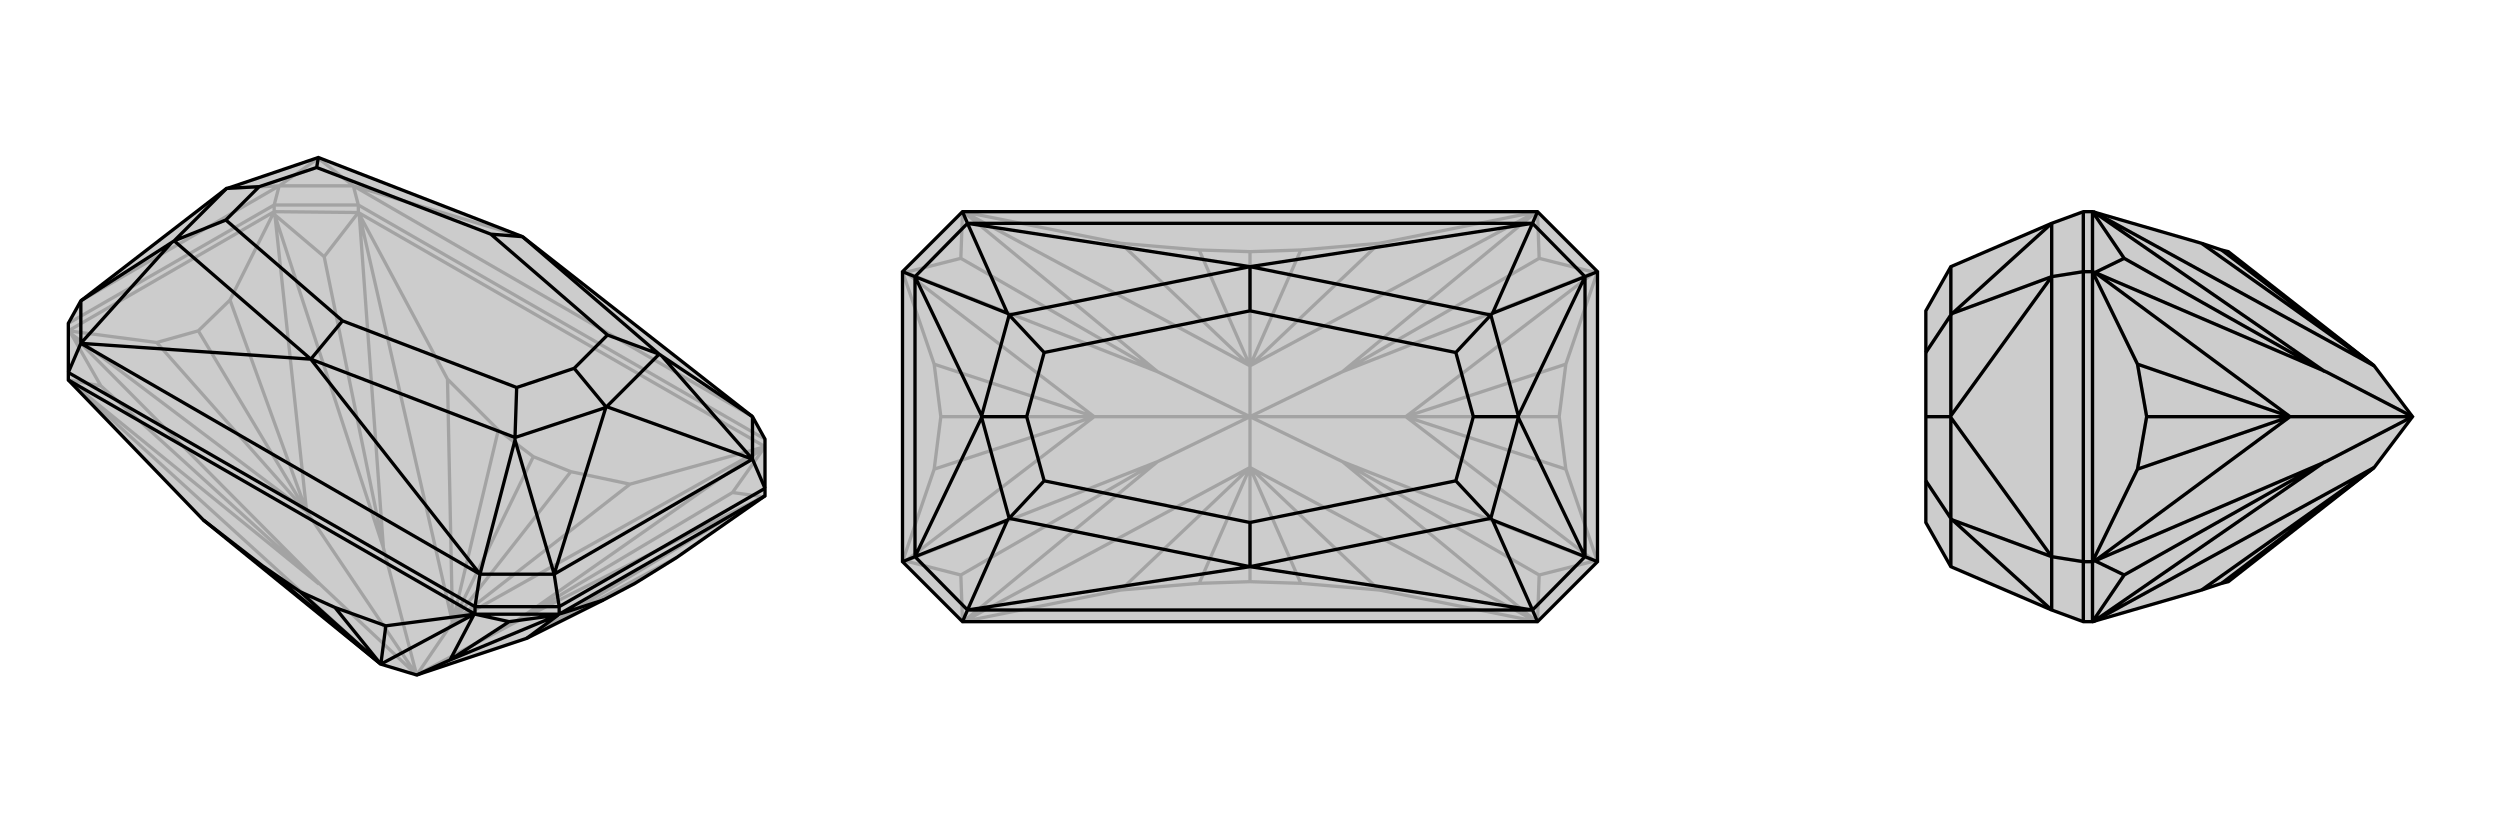
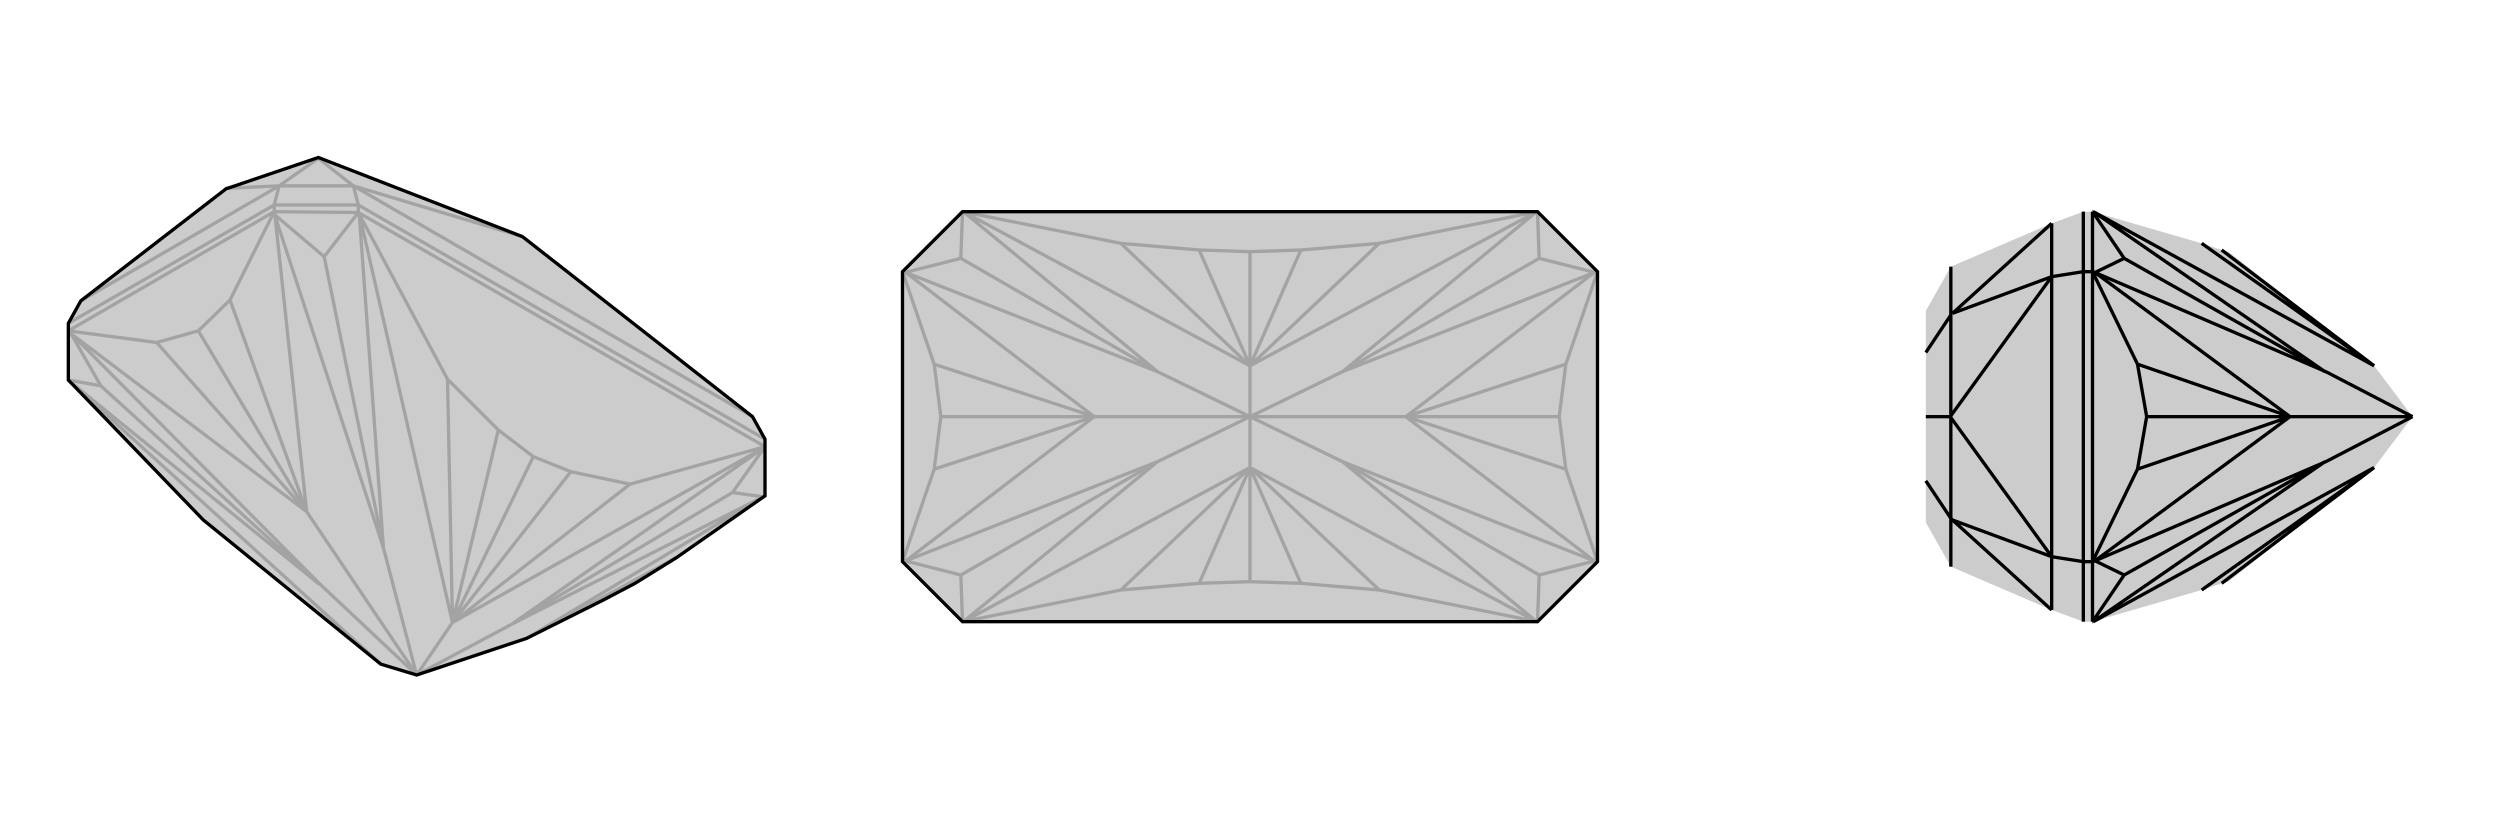
<svg xmlns="http://www.w3.org/2000/svg" viewBox="0 0 3000 1000">
  <g stroke="currentColor" stroke-width="4" fill="none" transform="translate(0 -13)">
    <path fill="currentColor" stroke="none" fill-opacity=".2" d="M82,401L97,374L272,239L273,239L273,239L382,202L627,297L903,513L918,540L918,599L918,608L812,682L762,713L724,733L632,779L500,823L457,810L244,637L82,469L82,460z" />
    <path stroke-opacity=".2" d="M430,259L918,540M82,401L329,259M424,236L903,513M335,236L97,374M329,259L329,267M430,259L430,268M430,259L424,236M329,259L335,236M430,259L329,259M424,236L335,236M424,236L627,297M424,236L382,203M335,236L273,239M335,236L382,203M382,203L382,202M918,549L430,268M329,267L430,268M82,410L329,267M500,823L543,760M500,823L384,714M500,823L616,761M500,823L460,670M500,823L368,627M457,810L83,470M756,594L918,549M543,760L917,550M537,468L430,268M543,760L431,269M756,594L685,579M756,594L543,760M537,468L598,529M537,468L543,760M685,579L640,561M543,760L685,579M598,529L640,561M543,760L598,529M543,760L640,561M82,410L85,413M82,410L188,424M368,627L86,414M918,608L915,609M632,779L914,610M329,267L330,271M329,267L276,373M368,627L330,272M188,424L238,410M368,627L188,424M632,779L812,682M276,373L238,410M368,627L276,373M368,627L238,410M82,469L121,476M83,470L383,714M82,469L83,470M918,549L879,604M917,550L617,760M918,549L917,550M430,268L389,321M431,269L460,669M430,268L431,269M85,413L121,476M384,714L383,714M384,714L86,414M85,413L86,414M121,476L383,714M915,609L879,604M616,761L617,760M616,761L914,610M915,609L914,610M879,604L617,760M330,271L389,321M460,670L460,669M460,670L330,272M330,271L330,272M389,321L460,669" />
    <path d="M82,401L97,374L272,239L273,239L273,239L382,202L627,297L903,513L918,540L918,599L918,608L812,682L762,713L724,733L632,779L500,823L457,810L244,637L82,469L82,460z" />
-     <path d="M570,741L82,460M671,741L918,599M576,702L97,425M903,564L665,702M671,741L671,750M570,741L570,750M918,599L903,564M570,741L576,702M671,741L665,702M570,741L671,741M82,460L97,425M903,513L903,564M576,702L665,702M97,425L97,374M903,513L794,440M576,702L373,444M576,702L618,541M97,425L373,444M97,425L206,304M903,564L728,501M903,564L794,440M794,440L791,438M665,702L727,502M665,702L618,541M618,541L618,538M97,374L206,304M206,304L209,302M589,294L380,214M589,294L729,415M627,297L791,438M627,297L589,294M411,398L620,478M373,444L618,538M411,398L271,277M373,444L209,302M373,444L411,398M380,214L311,237M382,202L380,214M729,415L689,455M728,501L727,501M728,501L791,438M791,438L729,415M620,478L689,455M727,502L727,501M727,502L618,538M618,538L620,478M689,455L727,501M271,277L311,237M272,239L209,302M209,302L271,277M311,237L273,239M82,469L570,750M671,750L570,750M671,750L918,608M500,823L540,805M463,764L570,750M457,810L569,750M244,637L315,692M463,764L402,742M463,764L457,810M315,692L360,723M457,810L315,692M402,742L360,723M457,810L402,742M457,810L360,723M671,750L670,751M671,750L724,733M632,779L670,751M570,750L611,759M569,750L540,805M570,750L569,750M670,751L611,759M540,805L540,805M540,805L670,751M670,751L670,751M611,759L540,805" />
  </g>
  <g stroke="currentColor" stroke-width="4" fill="none" transform="translate(1000 0)">
    <path fill="currentColor" stroke="none" fill-opacity=".2" d="M917,674L917,326L845,254L155,254L83,326L83,674L155,746L845,746z" />
    <path stroke-opacity=".2" d="M500,500L500,561M500,500L500,439M500,500L389,554M500,500L611,554M500,500L611,446M500,500L687,500M500,500L389,446M500,500L313,500M345,708L155,746M500,561L156,746M655,708L845,746M500,561L844,746M655,292L845,254M500,439L844,254M345,292L155,254M500,439L156,254M345,708L439,700M345,708L500,561M655,708L561,700M655,708L500,561M655,292L561,300M655,292L500,439M345,292L439,300M345,292L500,439M439,700L500,698M500,561L439,700M561,700L500,698M500,561L561,700M500,561L500,698M561,300L500,302M500,439L561,300M439,300L500,302M500,439L439,300M500,439L500,302M83,674L86,673M83,674L121,563M313,500L87,673M917,674L914,673M917,674L879,563M687,500L913,673M917,326L914,327M917,326L879,437M687,500L913,327M83,326L86,327M83,326L121,437M313,500L87,327M121,563L129,500M313,500L121,563M879,563L871,500M687,500L879,563M879,437L871,500M687,500L879,437M687,500L871,500M121,437L129,500M313,500L121,437M313,500L129,500M155,746L153,690M156,746L389,554M155,746L156,746M845,746L847,690M844,746L611,554M845,746L844,746M845,254L847,310M844,254L611,446M845,254L844,254M155,254L153,310M156,254L389,446M155,254L156,254M86,673L153,690M389,554L389,554M389,554L87,673M86,673L87,673M153,690L389,554M914,673L847,690M611,554L611,554M611,554L913,673M914,673L913,673M847,690L611,554M914,327L847,310M611,446L611,446M611,446L913,327M914,327L913,327M847,310L611,446M86,327L153,310M389,446L389,446M389,446L87,327M86,327L87,327M153,310L389,446" />
    <path d="M917,674L917,326L845,254L155,254L83,326L83,674L155,746L845,746z" />
-     <path d="M161,268L839,268M839,732L161,732M902,332L902,668M98,332L98,668M155,254L161,268M83,326L98,332M845,254L839,268M917,326L902,332M845,746L839,732M917,674L902,668M155,746L161,732M83,674L98,668M161,268L98,332M839,268L902,332M839,732L902,668M161,732L98,668M161,268L500,320M161,268L209,376M839,268L500,320M839,268L791,376M839,732L500,680M839,732L791,624M161,732L500,680M161,732L209,624M98,332L178,499M98,332L209,376M209,376L211,378M902,332L822,499M902,332L791,376M791,376L789,378M902,668L822,501M902,668L791,624M791,624L789,622M98,668L178,501M98,668L209,624M209,624L211,622M500,373L253,423M500,320L211,378M500,373L747,423M500,320L789,378M500,320L500,373M500,627L747,577M500,680L789,622M500,627L253,577M500,680L211,622M500,680L500,627M253,423L232,500M178,499L178,500M178,499L211,378M211,378L253,423M747,423L768,500M822,499L822,500M822,499L789,378M789,378L747,423M747,577L768,500M822,501L822,500M822,501L789,622M789,622L747,577M768,500L822,500M253,577L232,500M178,501L178,500M178,501L211,622M211,622L253,577M232,500L178,500" />
  </g>
  <g stroke="currentColor" stroke-width="4" fill="none" transform="translate(2000 0)">
    <path fill="currentColor" stroke="none" fill-opacity=".2" d="M462,732L341,680L311,627L311,577L311,500L311,423L311,373L341,320L462,268L500,254L511,254L642,292L666,300L674,302L849,439L895,500L849,561L674,698L666,700L642,708L511,746L500,746z" />
-     <path stroke-opacity=".2" d="M500,674L500,326M462,332L462,668M500,674L511,674M500,326L511,326M500,326L462,332M500,254L500,326M500,674L462,668M500,746L500,674M462,268L462,332M462,732L462,668M462,268L343,376M462,732L343,624M462,332L341,499M462,332L343,376M343,376L341,378M462,668L341,501M462,668L343,624M343,624L341,622M341,320L341,378M341,680L341,622M341,499L341,500M341,499L341,378M341,378L311,423M341,501L341,500M341,501L341,622M341,622L311,577M311,500L341,500M511,674L511,746M511,326L511,254M511,674L511,326M895,500L791,554M895,500L791,446M895,500L748,500M849,561L512,746M849,439L512,254M642,708L849,561M642,292L849,439M849,561L666,700M849,439L666,300M511,674L514,673M511,674L565,563M748,500L514,673M511,326L514,327M511,326L565,437M748,500L514,327M565,563L576,500M748,500L565,563M565,437L576,500M748,500L565,437M748,500L576,500M511,746L549,690M512,746L790,554M511,746L512,746M511,254L549,310M512,254L790,446M511,254L512,254M514,673L549,690M791,554L790,554M791,554L514,673M514,673L514,673M549,690L790,554M514,327L549,310M791,446L790,446M791,446L514,327M514,327L514,327M549,310L790,446" />
-     <path d="M462,732L341,680L311,627L311,577L311,500L311,423L311,373L341,320L462,268L500,254L511,254L642,292L666,300L674,302L849,439L895,500L849,561L674,698L666,700L642,708L511,746L500,746z" />
-     <path d="M500,674L500,326M462,332L462,668M500,674L511,674M500,326L511,326M500,326L462,332M500,254L500,326M500,674L462,668M500,746L500,674M462,268L462,332M462,732L462,668M462,268L343,376M462,732L343,624M462,332L341,499M462,332L343,376M343,376L341,378M462,668L341,501M462,668L343,624M343,624L341,622M341,320L341,378M341,680L341,622M341,499L341,500M341,499L341,378M341,378L311,423M341,501L341,500M341,501L341,622M341,622L311,577M311,500L341,500M511,674L511,746M511,326L511,254M511,674L511,326M895,500L791,554M895,500L791,446M895,500L748,500M849,561L512,746M849,439L512,254M642,708L849,561M642,292L849,439M849,561L666,700M849,439L666,300M511,674L514,673M511,674L565,563M748,500L514,673M511,326L514,327M511,326L565,437M748,500L514,327M565,563L576,500M748,500L565,563M565,437L576,500M748,500L565,437M748,500L576,500M511,746L549,690M512,746L790,554M511,746L512,746M511,254L549,310M512,254L790,446M511,254L512,254M514,673L549,690M791,554L790,554M791,554L514,673M514,673L514,673M549,690L790,554M514,327L549,310M791,446L790,446M791,446L514,327M514,327L514,327M549,310L790,446" />
+     <path d="M500,674L500,326M462,332L462,668M500,674L511,674M500,326L511,326M500,326L462,332M500,254L500,326M500,674L462,668M500,746L500,674M462,268L462,332M462,732L462,668M462,268L343,376M462,732L343,624M462,332L341,499M462,332L343,376M343,376M462,668L341,501M462,668L343,624M343,624L341,622M341,320L341,378M341,680L341,622M341,499L341,500M341,499L341,378M341,378L311,423M341,501L341,500M341,501L341,622M341,622L311,577M311,500L341,500M511,674L511,746M511,326L511,254M511,674L511,326M895,500L791,554M895,500L791,446M895,500L748,500M849,561L512,746M849,439L512,254M642,708L849,561M642,292L849,439M849,561L666,700M849,439L666,300M511,674L514,673M511,674L565,563M748,500L514,673M511,326L514,327M511,326L565,437M748,500L514,327M565,563L576,500M748,500L565,563M565,437L576,500M748,500L565,437M748,500L576,500M511,746L549,690M512,746L790,554M511,746L512,746M511,254L549,310M512,254L790,446M511,254L512,254M514,673L549,690M791,554L790,554M791,554L514,673M514,673L514,673M549,690L790,554M514,327L549,310M791,446L790,446M791,446L514,327M514,327L514,327M549,310L790,446" />
  </g>
</svg>